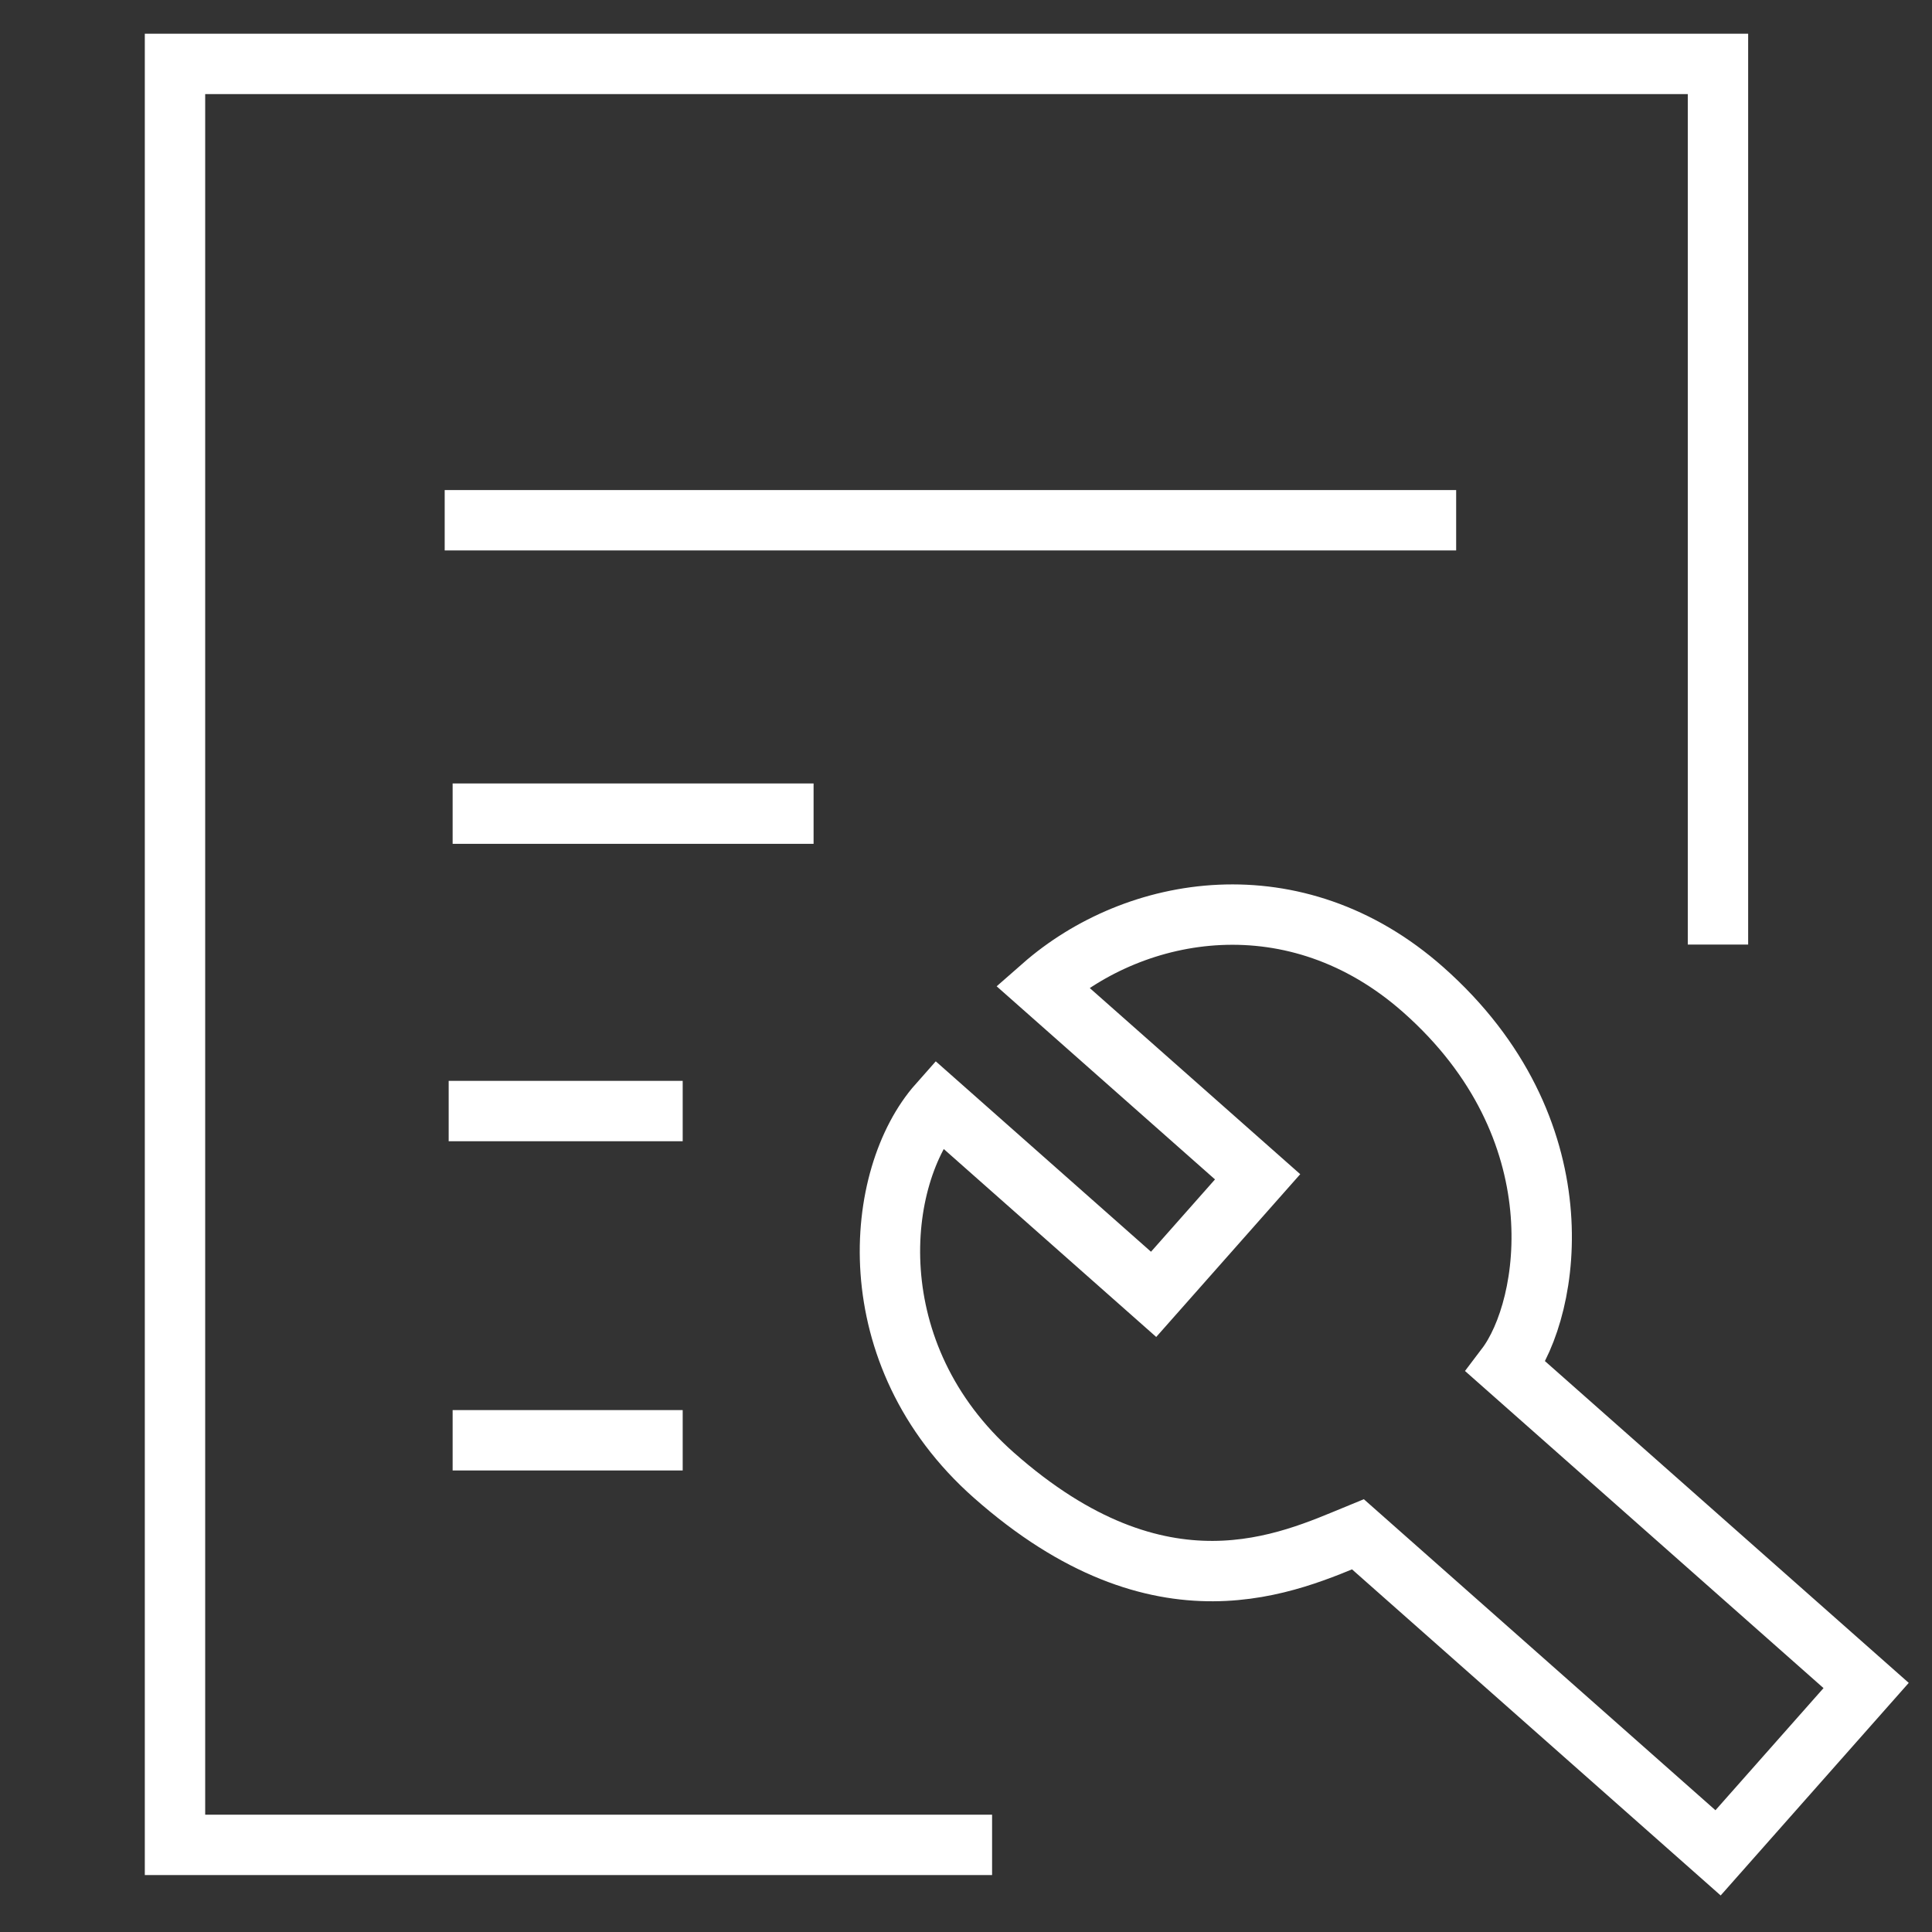
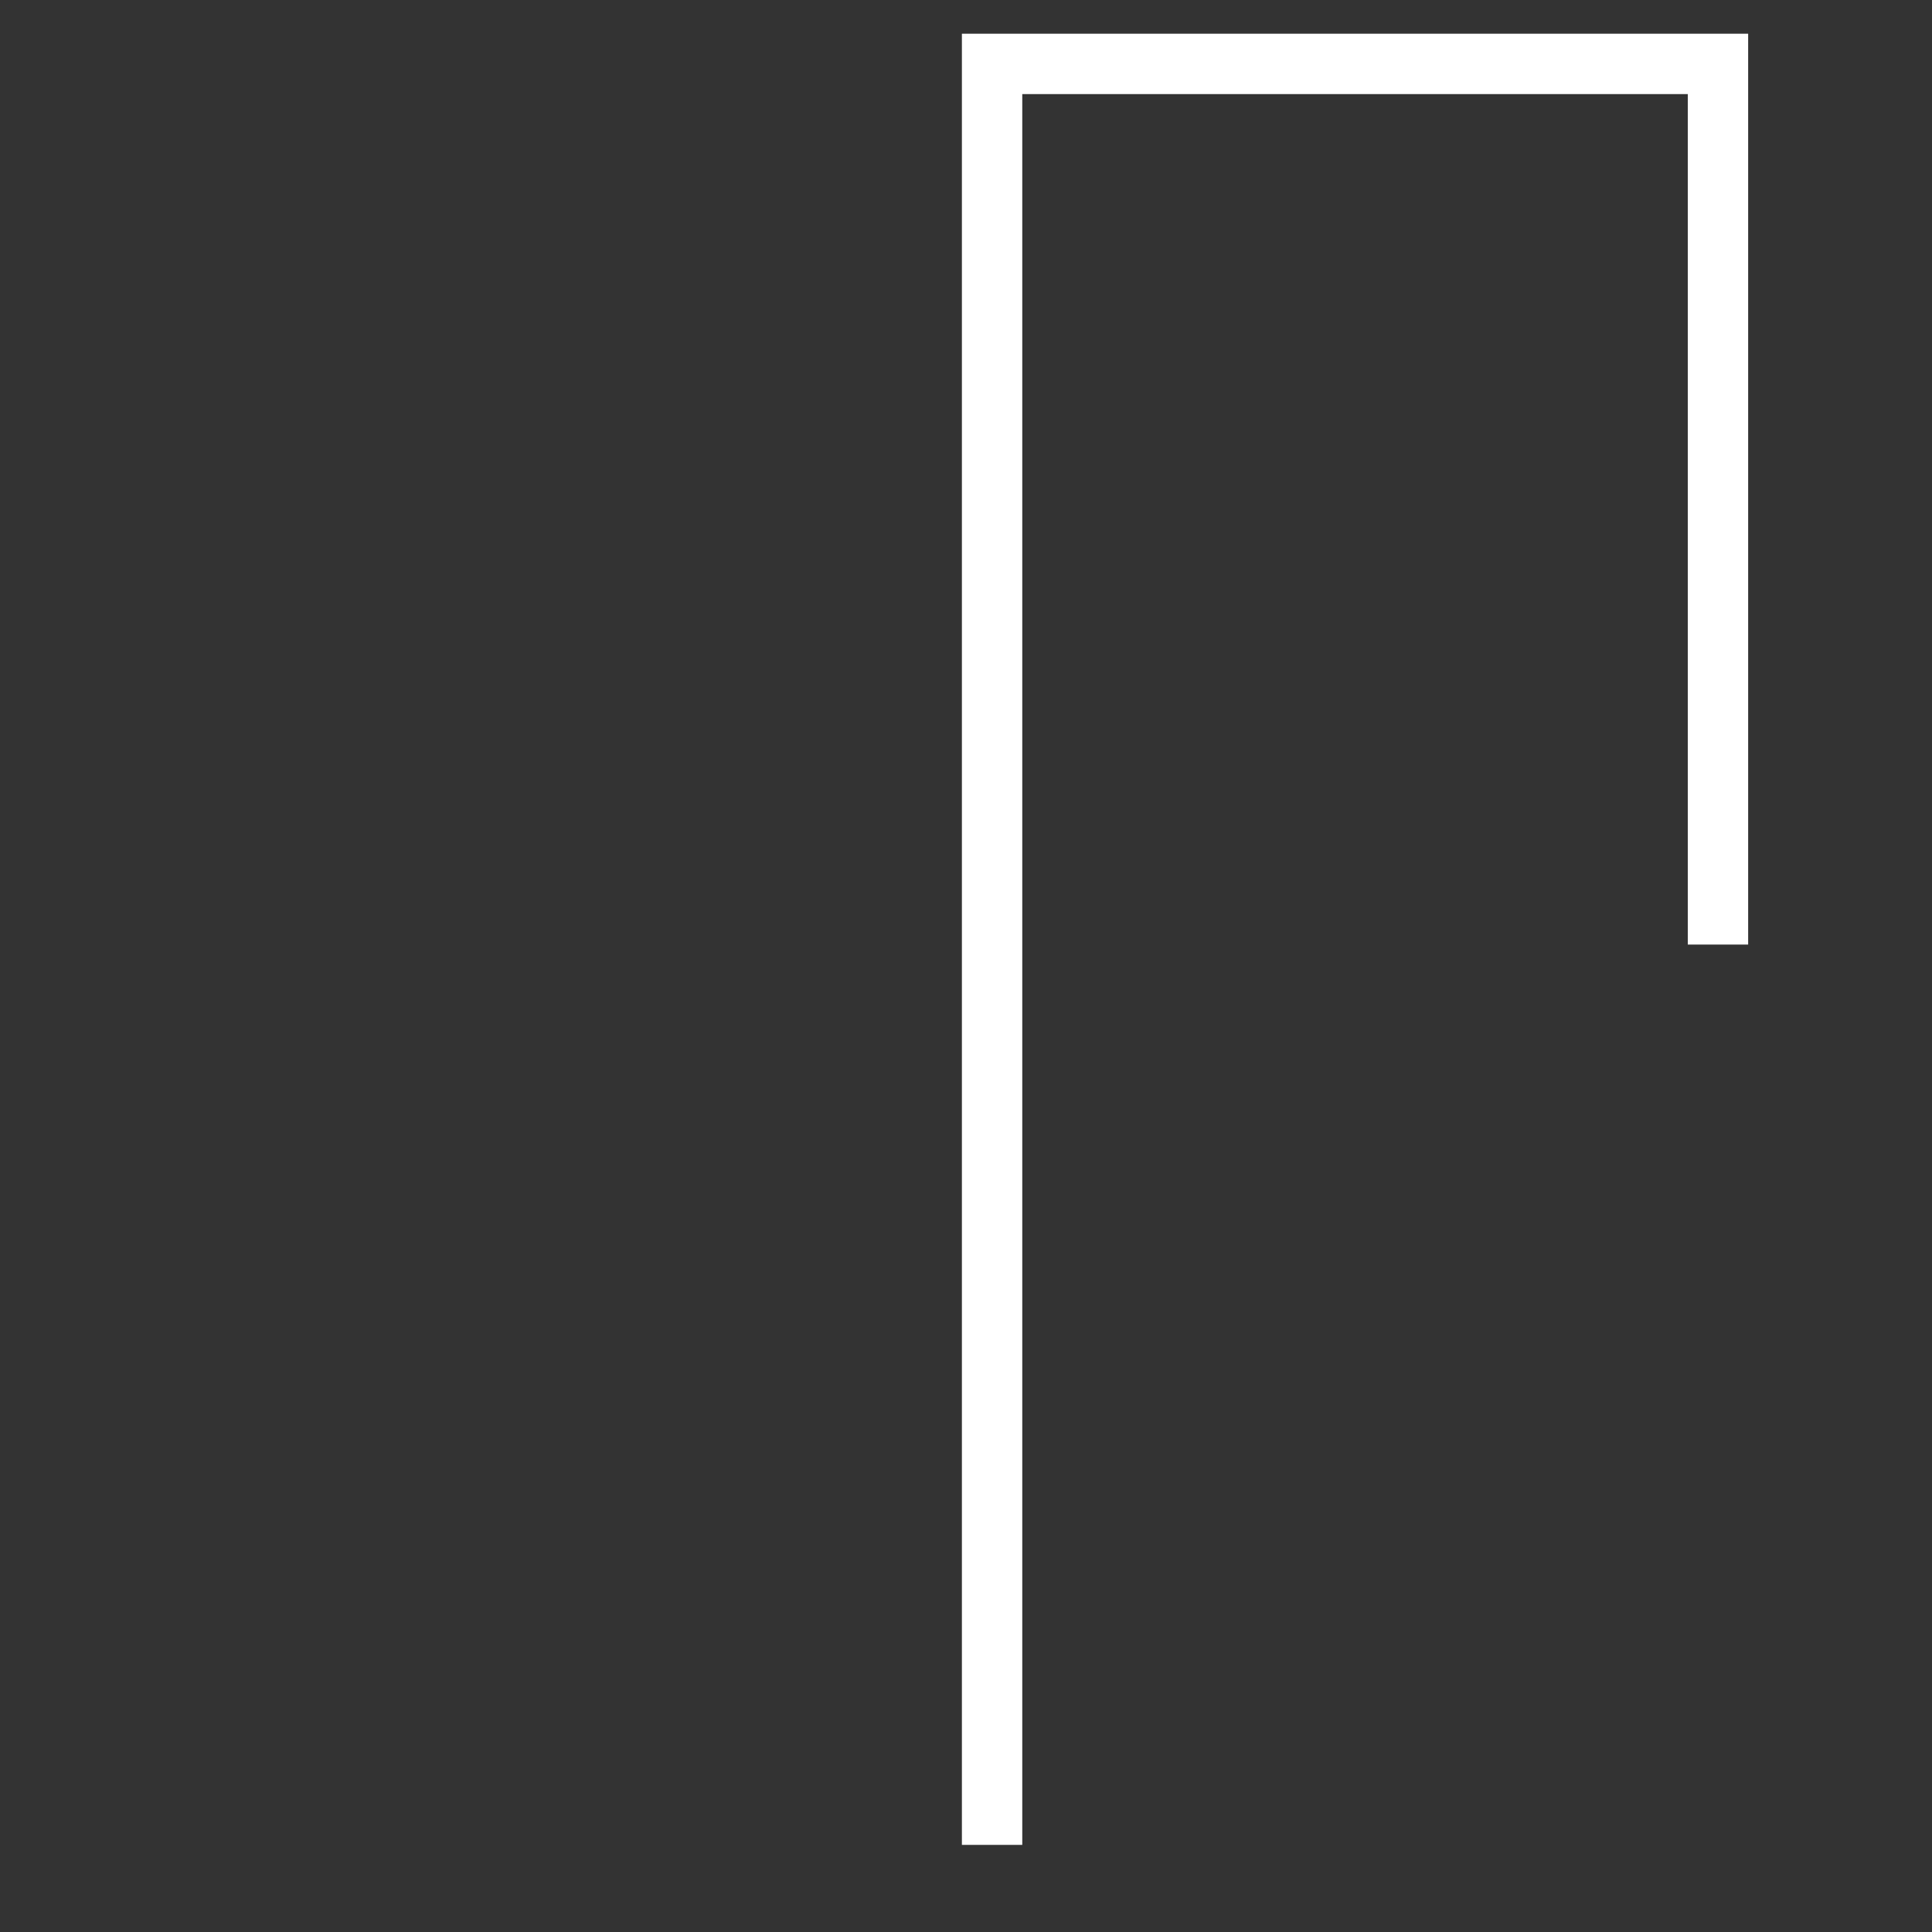
<svg xmlns="http://www.w3.org/2000/svg" width="64" height="64" viewBox="0 0 64 64" fill="none">
  <rect x="0" y="0" width="64" height="64" fill="#333333" stroke="none" />
-   <path d="M32.864 61.114H5.797V2.117H56.91V31.29" stroke="white" stroke-width="2" />
-   <path d="M14.731 17.234H48.237" stroke="white" stroke-width="2" />
-   <path d="M14.994 26.953H26.951" stroke="white" stroke-width="2" />
-   <path d="M14.863 36.805H22.615" stroke="white" stroke-width="2" />
-   <path d="M14.994 47.711H22.615" stroke="white" stroke-width="2" />
-   <path d="M41.66 38.983L38.215 42.877L31.084 36.569C28.946 38.981 28.397 44.864 32.919 48.865C38.49 53.792 42.697 51.763 44.983 50.825L56.913 61.378L61.818 55.834L49.887 45.281C51.388 43.303 52.331 37.372 47.146 32.785C42.912 29.04 37.623 29.957 34.528 32.675L41.66 38.983Z" stroke="white" stroke-width="2" />
+   <path d="M32.864 61.114V2.117H56.91V31.29" stroke="white" stroke-width="2" />
</svg>